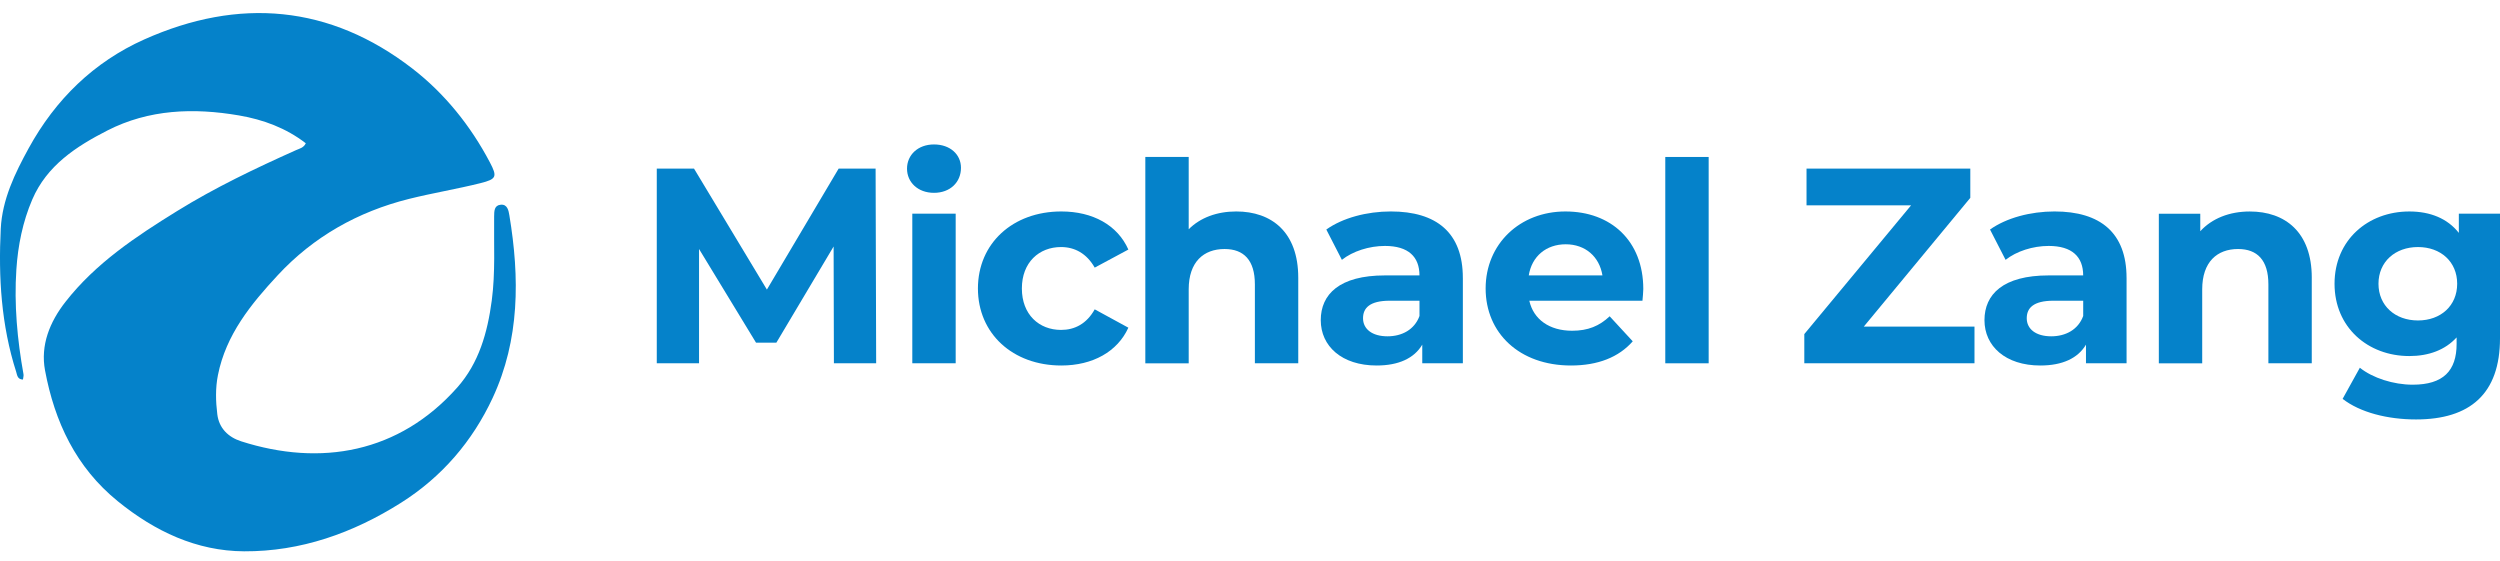
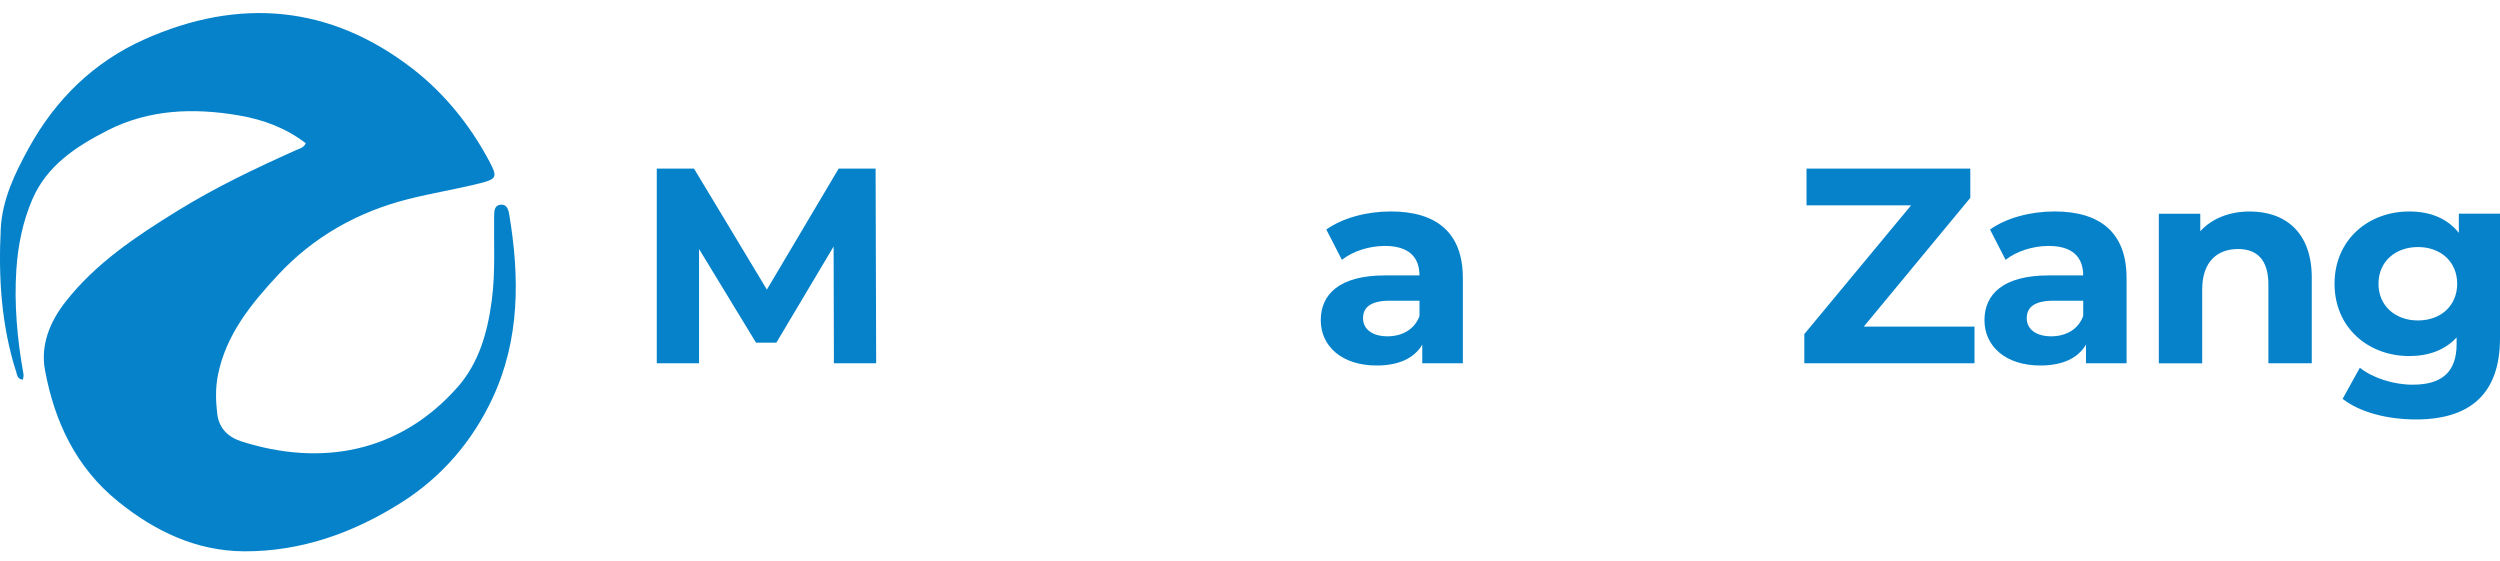
<svg xmlns="http://www.w3.org/2000/svg" id="Layer_1" version="1.1" viewBox="0 0 1845 414">
  <defs>
    <style>
      .st0 {
        fill: #0582ca;
      }
    </style>
  </defs>
  <g>
    <path class="st0" d="M615.42,268.1l-.21-86.19-42.27,71h-14.98l-42.07-69.16v84.34h-31.19V124.45h27.5l53.77,89.27,52.94-89.27h27.29l.41,143.65h-31.19Z" />
-     <path class="st0" d="M669.38,124.45c0-10.06,8-17.85,19.91-17.85s19.91,7.39,19.91,17.24c0,10.67-8,18.47-19.91,18.47s-19.91-7.8-19.91-17.85ZM673.28,157.7h32.01v110.4h-32.01v-110.4Z" />
-     <path class="st0" d="M721.71,212.9c0-33.24,25.65-56.84,61.56-56.84,23.19,0,41.45,10.06,49.46,28.11l-24.83,13.34c-5.95-10.47-14.78-15.19-24.83-15.19-16.21,0-28.93,11.29-28.93,30.58s12.72,30.58,28.93,30.58c10.06,0,18.88-4.51,24.83-15.19l24.83,13.54c-8,17.65-26.27,27.91-49.46,27.91-35.91,0-61.56-23.6-61.56-56.84Z" />
-     <path class="st0" d="M958.11,204.9v63.21h-32.01v-58.28c0-17.85-8.21-26.06-22.37-26.06-15.39,0-26.47,9.44-26.47,29.76v54.59h-32.01V115.84h32.01v53.35c8.62-8.62,20.93-13.13,35.09-13.13,26.06,0,45.76,15.19,45.76,48.84Z" />
    <path class="st0" d="M1079.59,205.1v63h-29.96v-13.75c-5.95,10.06-17.44,15.39-33.66,15.39-25.86,0-41.25-14.37-41.25-33.45s13.75-33.04,47.4-33.04h25.45c0-13.75-8.21-21.75-25.45-21.75-11.7,0-23.8,3.9-31.81,10.26l-11.49-22.37c12.11-8.62,29.96-13.34,47.61-13.34,33.65,0,53.15,15.6,53.15,49.04ZM1047.58,233.22v-11.29h-21.96c-14.98,0-19.7,5.54-19.7,12.93,0,8,6.77,13.34,18.06,13.34,10.67,0,19.91-4.92,23.6-14.98Z" />
-     <path class="st0" d="M1212.15,221.93h-83.52c3.08,13.75,14.78,22.16,31.6,22.16,11.7,0,20.11-3.49,27.7-10.67l17.03,18.47c-10.26,11.7-25.65,17.85-45.56,17.85-38.17,0-63-24.01-63-56.84s25.24-56.84,58.89-56.84,57.46,21.75,57.46,57.25c0,2.46-.41,5.95-.62,8.62ZM1128.22,203.26h54.38c-2.26-13.95-12.72-22.98-27.09-22.98s-25.03,8.82-27.29,22.98Z" />
-     <path class="st0" d="M1228.98,115.84h32.01v152.27h-32.01V115.84Z" />
    <path class="st0" d="M1457.17,241.01v27.09h-125.59v-21.55l78.8-95.01h-77.16v-27.09h120.87v21.55l-78.59,95.01h81.67Z" />
    <path class="st0" d="M1569.41,205.1v63h-29.96v-13.75c-5.95,10.06-17.44,15.39-33.66,15.39-25.86,0-41.25-14.37-41.25-33.45s13.75-33.04,47.4-33.04h25.45c0-13.75-8.21-21.75-25.45-21.75-11.7,0-23.8,3.9-31.81,10.26l-11.49-22.37c12.11-8.62,29.96-13.34,47.61-13.34,33.65,0,53.15,15.6,53.15,49.04ZM1537.4,233.22v-11.29h-21.96c-14.98,0-19.7,5.54-19.7,12.93,0,8,6.77,13.34,18.06,13.34,10.67,0,19.91-4.92,23.6-14.98Z" />
    <path class="st0" d="M1706.08,204.9v63.21h-32.01v-58.28c0-17.85-8.21-26.06-22.37-26.06-15.39,0-26.47,9.44-26.47,29.76v54.59h-32.01v-110.4h30.58v12.93c8.62-9.44,21.55-14.57,36.53-14.57,26.06,0,45.76,15.19,45.76,48.84Z" />
    <path class="st0" d="M1845,157.7v91.93c0,41.04-22.16,59.92-61.97,59.92-20.93,0-41.25-5.13-54.18-15.19l12.72-22.98c9.44,7.59,24.83,12.52,38.99,12.52,22.57,0,32.42-10.26,32.42-30.17v-4.72c-8.41,9.23-20.52,13.75-34.89,13.75-30.58,0-55.2-21.13-55.2-53.35s24.62-53.35,55.2-53.35c15.39,0,28.11,5.13,36.53,15.8v-14.16h30.37ZM1813.4,209.41c0-16.21-12.11-27.09-28.94-27.09s-29.14,10.88-29.14,27.09,12.31,27.09,29.14,27.09,28.94-10.88,28.94-27.09Z" />
  </g>
  <path class="st0" d="M225.67,105.73c-14.55-11.24-31.4-17.48-49.34-20.55-33.39-5.72-66.44-4.56-97.14,11.15-22.95,11.74-44.59,25.77-55.39,50.94-7.06,16.46-10.55,33.98-11.72,51.56-1.73,25.9.67,51.77,5.26,77.38.21,1.16-.23,2.43-.4,3.9-4.16-.09-4.26-3.38-5.01-5.72C.92,239.99-1.23,204.54.56,168.83c1.08-21.61,10.42-40.87,20.65-59.51,19.7-35.87,47.97-63.55,85.28-80.22C176.26-2.08,243.49,3.57,304.4,50.64c23.72,18.33,42.89,42.14,57.09,69.1,5.58,10.6,5.06,12.42-6.82,15.4-17.51,4.39-35.39,7.29-52.9,11.67-37.65,9.43-70.43,27.9-96.76,56.27-19.77,21.29-38.21,43.87-44.16,73.65-1.94,9.68-1.66,19.46-.48,29.02,1.24,10.08,7.86,16.83,17.67,19.96,58.57,18.73,116.49,8.67,159.45-39.79,16.01-18.06,22.3-40.57,25.43-64.15,2.74-20.65,1.48-41.33,1.75-62.01.05-3.98.04-8.21,4.84-8.68,5.01-.5,5.83,4.42,6.4,7.81,7.64,46,7.71,91.75-12.37,134.85-14.85,31.86-37.37,58.23-67.63,77.33-35.36,22.32-73.93,36.01-115.77,35.8-35.11-.18-65.88-14.78-93.16-36.91-31-25.15-46.67-58.74-53.74-96.59-3.47-18.56,3.42-35.69,15.06-50.58,22.35-28.61,52.13-48.31,82.49-67.09,27.99-17.31,57.69-31.47,87.72-44.92,2.47-1.11,5.55-1.63,7.17-5.04Z" />
</svg>